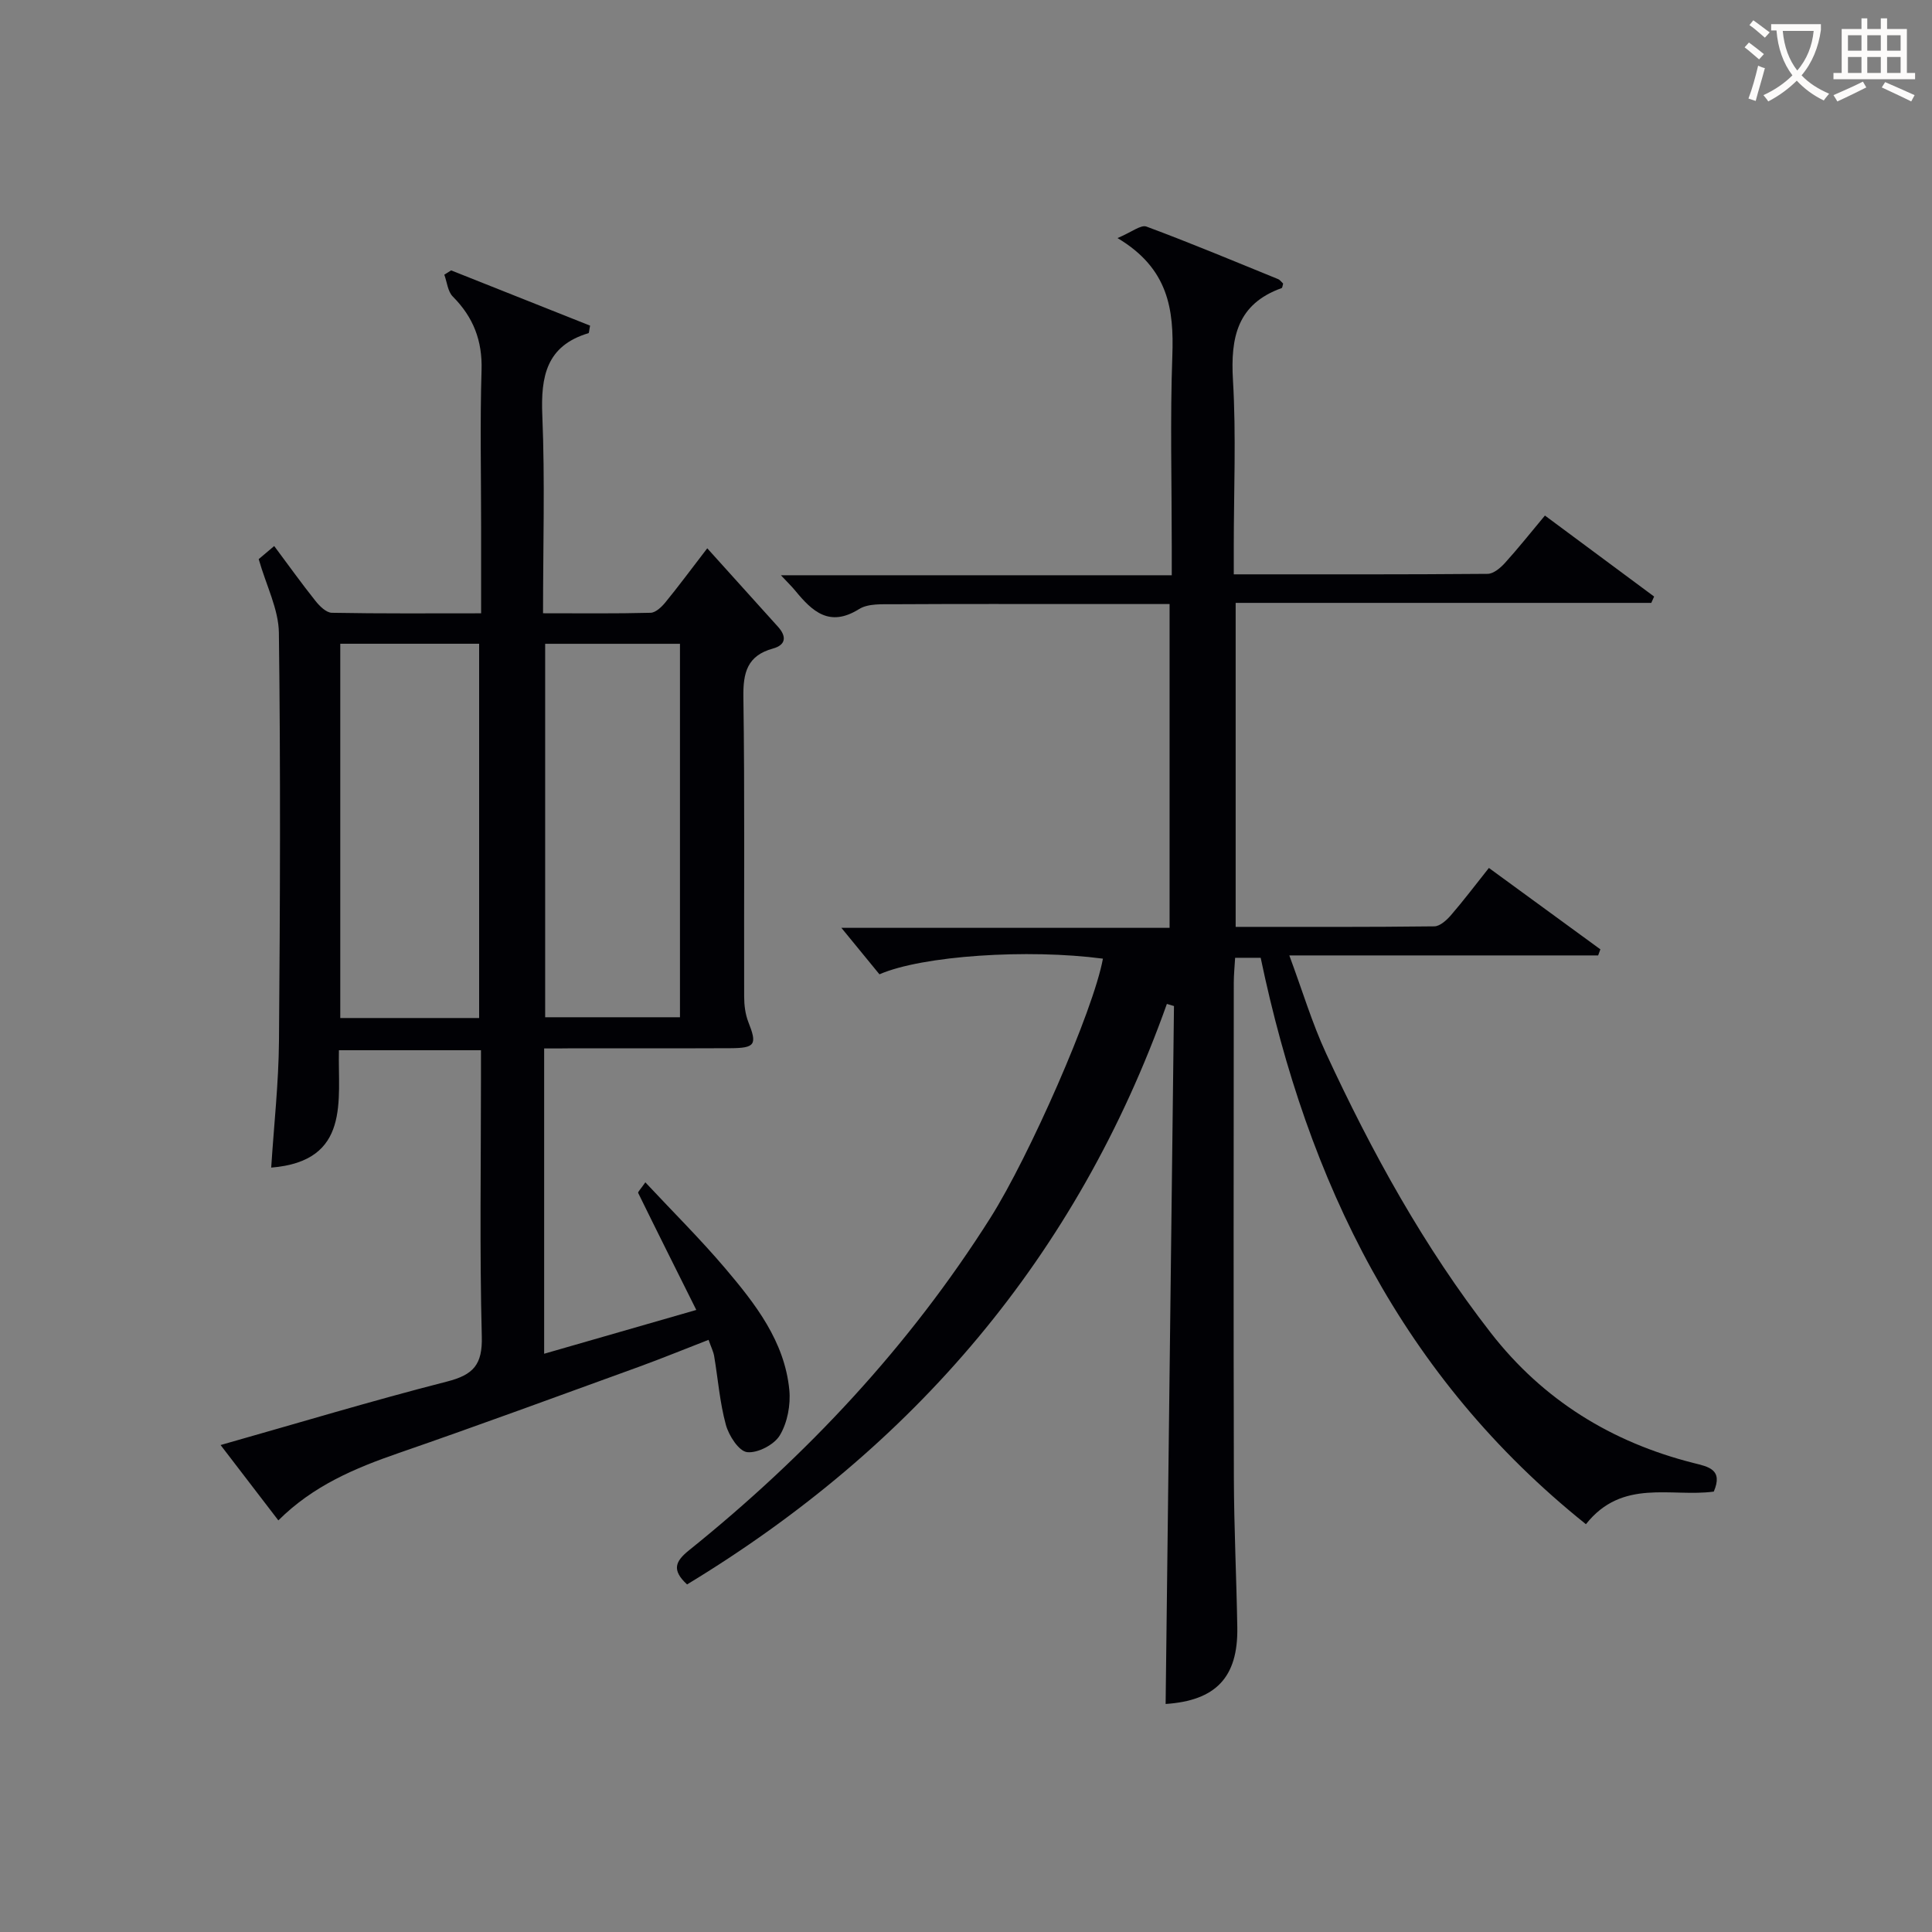
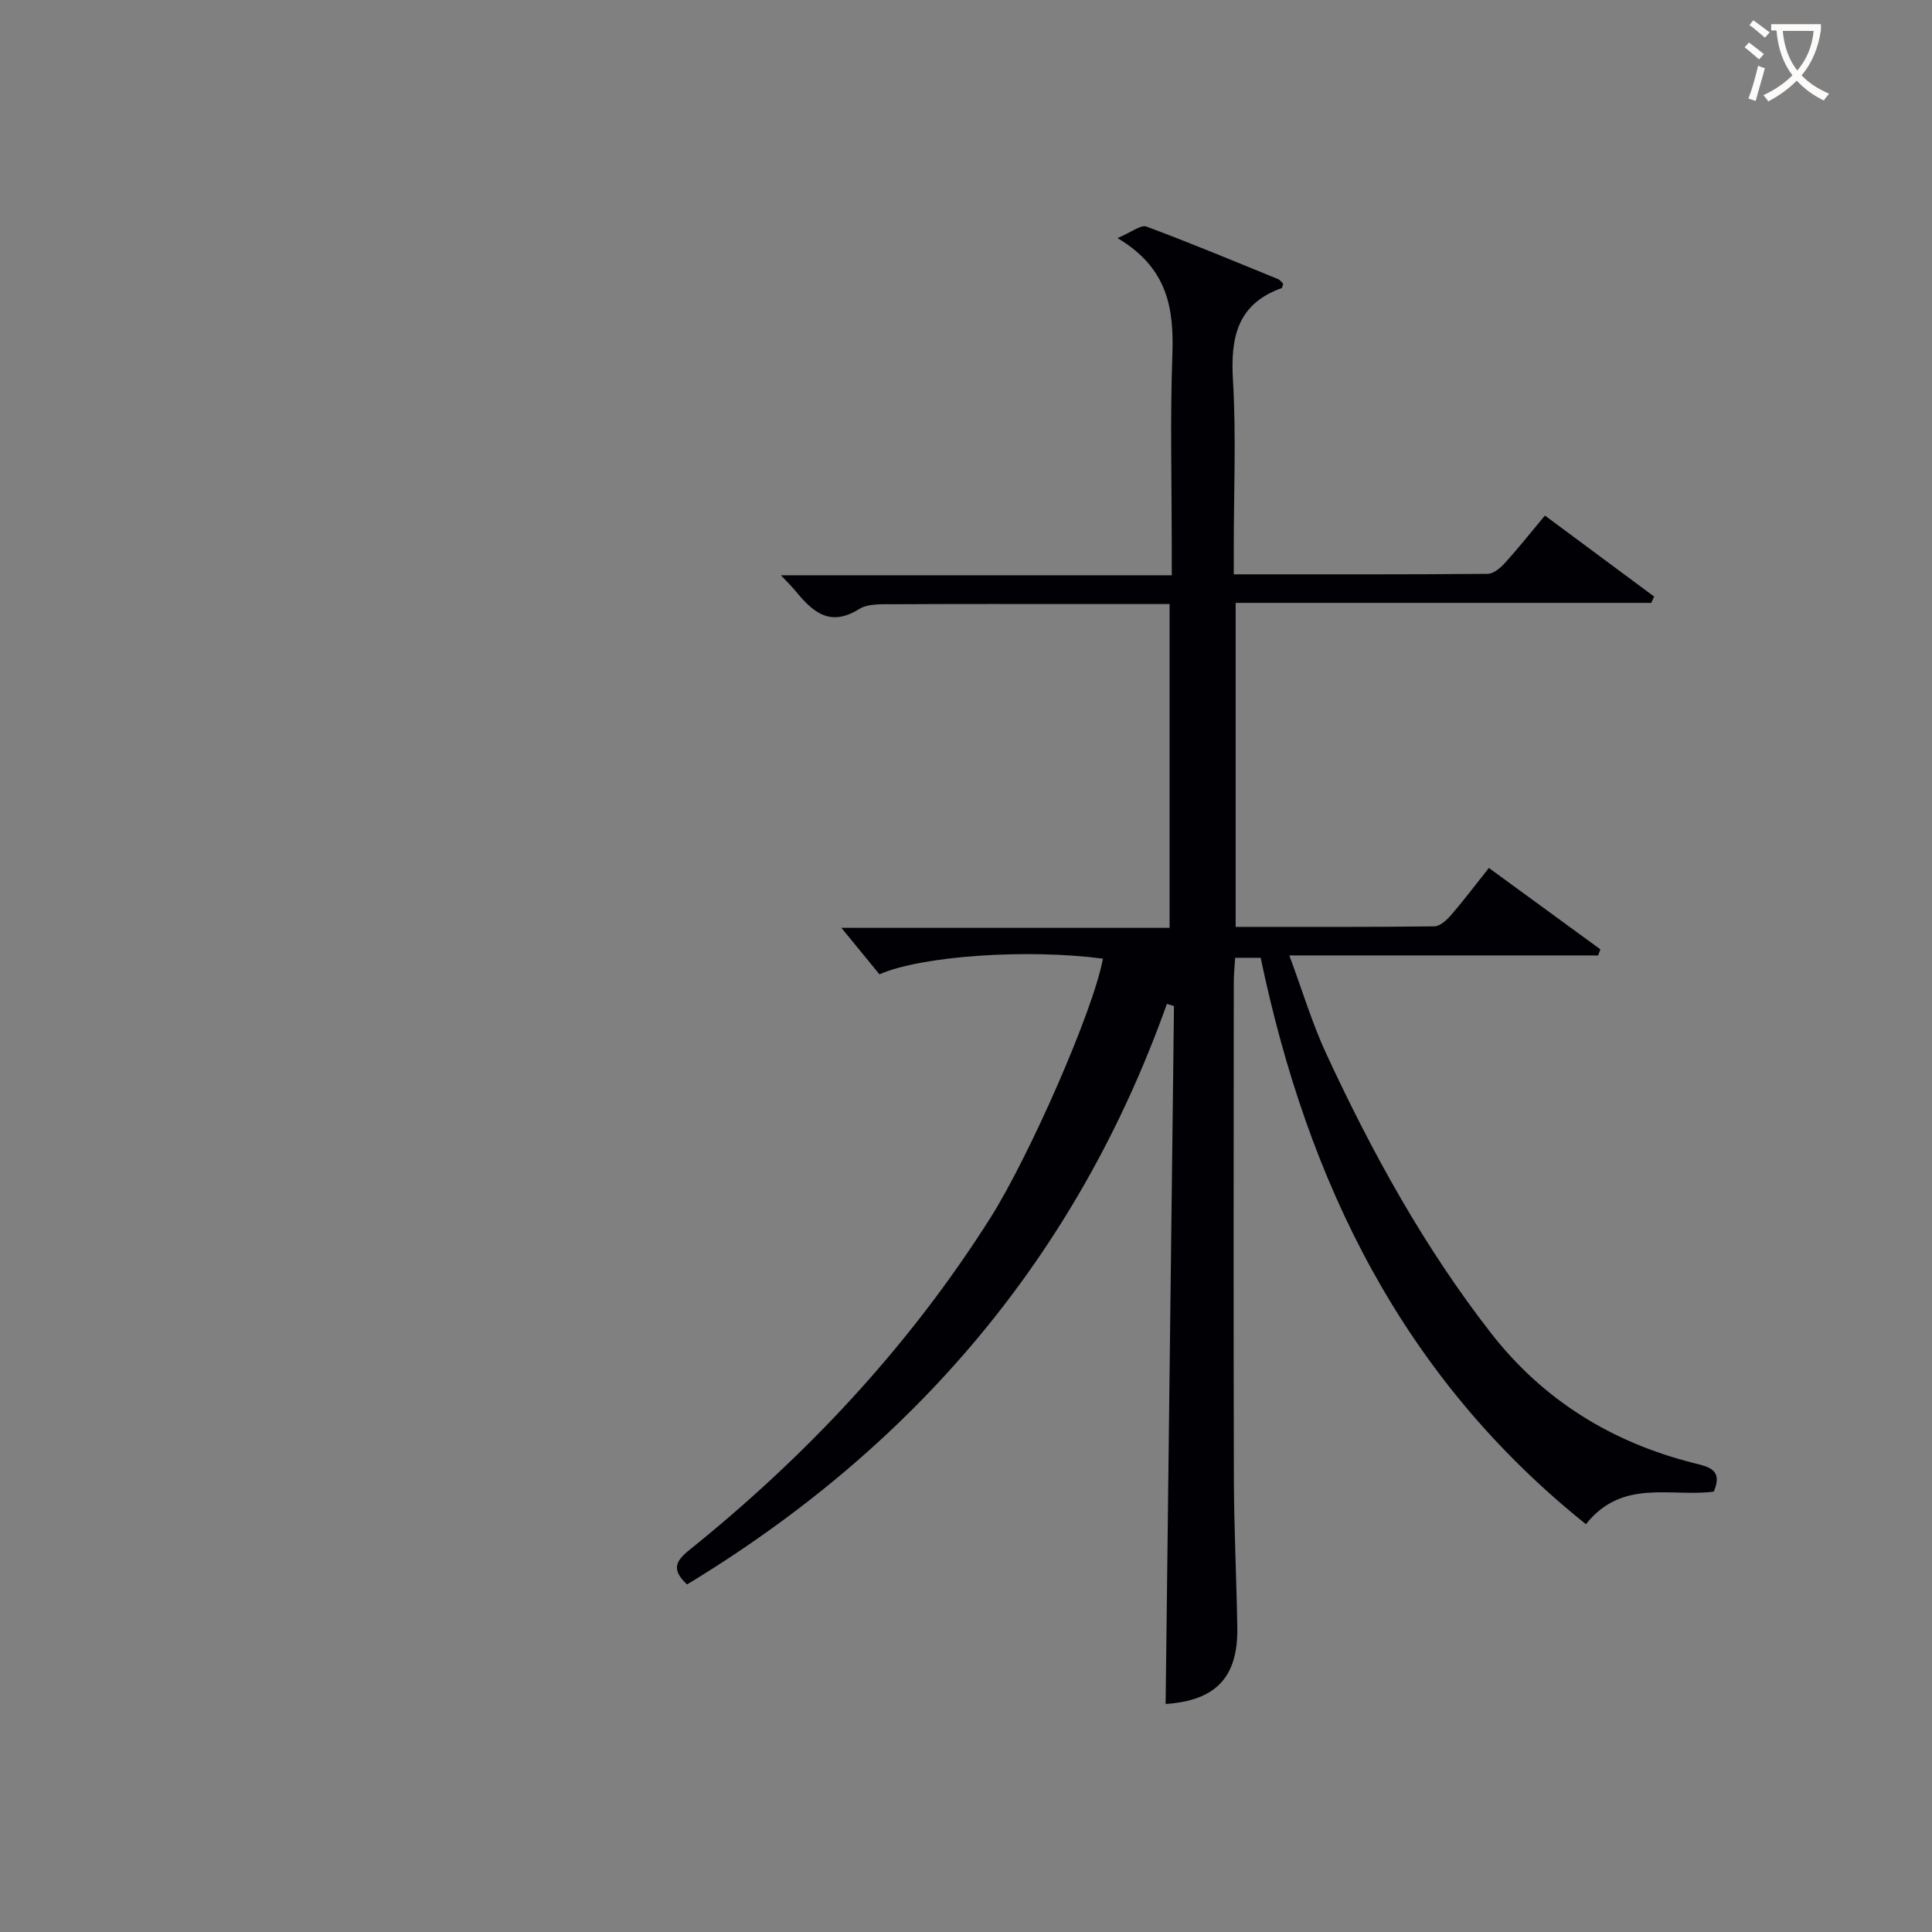
<svg xmlns="http://www.w3.org/2000/svg" enable-background="new 0 0 400 400" viewBox="0 0 400 400">
  <rect x="0" y="0" width="400" height="400" fill="#808080" stroke="none" />
  <path d="m142.25 328.04c-3.24-2.99-2.42-4.79.38-7.05 24.44-19.65 45.61-42.27 62.43-68.86 7.97-12.6 21.31-42.84 23.29-53.65-15.58-2.06-37.4-.63-46.27 3.24-2.57-3.13-5.27-6.43-7.88-9.62h67.95c0-22.46 0-44.49 0-67.04-5.61 0-11.06 0-16.51 0-13.5 0-26.99-.04-40.49.04-2.46.02-5.39-.19-7.3 1.01-6.11 3.82-9.66.49-13.18-3.79-.72-.88-1.55-1.68-2.99-3.22h80.92c0-2.39 0-4.18 0-5.96 0-13.16-.35-26.34.12-39.49.34-9.54-.76-18.05-11.35-24.36 2.95-1.24 4.84-2.81 5.99-2.38 9.16 3.4 18.18 7.18 27.24 10.87.42.17.72.62 1.06.93-.12.38-.14.88-.32.94-9.18 3.29-10.59 10.22-10.07 19.03.68 11.46.17 22.99.17 34.48v5.75c17.96 0 35.26.05 52.56-.1 1.2-.01 2.63-1.21 3.55-2.22 2.78-3.06 5.35-6.31 8.31-9.85 7.7 5.71 15.16 11.24 22.61 16.77-.2.44-.39.88-.59 1.31-28.55 0-57.1 0-86.05 0v67.08c13.87 0 27.5.06 41.13-.11 1.18-.01 2.58-1.31 3.48-2.35 2.6-3.01 5-6.2 7.82-9.74 7.81 5.7 15.45 11.28 23.08 16.85-.15.42-.31.84-.46 1.26-21.02 0-42.03 0-63.94 0 2.72 7.33 4.71 14.01 7.61 20.28 9.45 20.41 20.26 40.07 34.12 57.88 10.8 13.89 25 22.65 42 26.94 3.02.76 6.13 1.31 4.15 5.91-8.81 1.19-18.94-2.78-26.47 6.75-38.07-30.48-57.63-70.86-67.34-117.27-1.5 0-3.11 0-5.29 0-.1 1.75-.28 3.5-.28 5.25-.02 34.16-.07 68.32.02 102.48.03 10.31.54 20.62.71 30.93.17 10.36-4.5 15.14-14.84 15.83.57-48.14 1.15-96.32 1.73-144.5-.49-.15-.98-.3-1.47-.44-18.61 52.24-52.37 91.73-99.34 120.19z" fill="#010105" />
-   <path d="m112.66 217.07v63.21c10.63-3.06 20.87-6.01 31.5-9.07-4.18-8.38-8.14-16.28-12.03-24.22-.11-.21.51-.78 1.48-2.2 5.67 6.07 11.37 11.72 16.54 17.81 6.25 7.37 12.29 15.1 13.27 25.17.3 3.09-.39 6.77-1.96 9.39-1.16 1.95-4.6 3.74-6.78 3.49-1.72-.2-3.79-3.43-4.4-5.67-1.26-4.61-1.62-9.46-2.42-14.2-.16-.95-.62-1.84-1.16-3.38-4.98 1.93-9.69 3.86-14.47 5.6-16.55 6-33.06 12.09-49.7 17.84-9.03 3.12-17.67 6.74-24.9 13.94-4.03-5.25-7.83-10.21-11.96-15.6 15.96-4.52 31.34-9.17 46.9-13.15 5.46-1.4 7.34-3.51 7.18-9.34-.46-17.81-.17-35.65-.17-53.47 0-1.8 0-3.61 0-5.78-9.85 0-19.25 0-29.41 0-.25 10.28 2.51 22.96-14.02 24.3.56-8.77 1.54-17.51 1.61-26.26.23-28.15.34-56.31-.02-84.46-.06-4.89-2.61-9.75-4.18-15.26.5-.42 1.72-1.45 3.21-2.71 2.97 3.98 5.66 7.75 8.55 11.37.85 1.07 2.22 2.43 3.38 2.45 10.12.19 20.24.11 30.91.11 0-6.26 0-12.05 0-17.85 0-10.83-.24-21.66.09-32.48.19-6.12-1.7-10.98-5.95-15.25-1.05-1.05-1.2-3-1.76-4.53.47-.3.94-.59 1.41-.89 9.62 3.83 19.25 7.66 28.77 11.44-.2.99-.2 1.52-.33 1.56-8.71 2.6-9.9 8.94-9.56 17.02.56 13.44.15 26.92.15 40.97 7.74 0 15.01.09 22.27-.1 1.04-.03 2.26-1.18 3.03-2.12 2.63-3.2 5.09-6.54 8.7-11.23 5.09 5.65 9.88 10.95 14.66 16.26 1.78 1.98 1.66 3.74-1.05 4.49-5.33 1.47-6.21 4.97-6.13 10.08.3 20.65.1 41.31.16 61.97 0 1.77.23 3.66.87 5.29 1.84 4.64 1.46 5.39-3.75 5.41-10.83.05-21.66.01-32.49.02-1.85.03-3.67.03-6.04.03zm-13.46-6.3c0-26.12 0-51.81 0-77.49-9.82 0-19.24 0-28.75 0v77.49zm41.58-77.48c-9.68 0-18.78 0-27.91 0v77.32h27.91c0-25.9 0-51.49 0-77.32z" fill="#010105" />
  <g fill="#fcfbfa">
    <path d="m362.1 8.8c1.1.8 2.1 1.6 3.1 2.4l-1 1.1c-1.3-1.1-2.3-2-3-2.5zm1.9 4.8c.5.2.9.4 1.4.5-.6 2.3-1.3 4.5-1.9 6.8l-1.5-.5c.8-2.1 1.4-4.3 2-6.8zm-1-9.4c1.3.9 2.4 1.8 3.4 2.5l-1 1.1c-1.4-1.2-2.4-2.1-3.2-2.6zm3.7 2.2v-1.4h10.3v1.2c-.5 3.6-1.8 6.8-4 9.4 1.5 1.6 3.4 2.8 5.7 3.8-.3.4-.7.8-1.1 1.4-2.3-1.1-4.1-2.5-5.6-4.1-1.6 1.6-3.6 3.1-5.9 4.3-.3-.5-.7-.9-1-1.3 2.4-1.1 4.4-2.5 6-4.1-1.9-2.5-3-5.6-3.3-9.3h-1.1zm8.8 0h-6.4c.3 3.3 1.3 6 3 8.2 2-2.3 3.1-5.1 3.4-8.2z" />
-     <path d="m385.3 3.8h1.3v2.2h2.8v-2.2h1.3v2.2h4.1v9.1h1.7v1.3h-16.9v-1.3h1.7v-9.1h4.1v-2.2zm.4 13.1.7 1.2c-1.8.9-3.8 1.9-6 2.9-.2-.4-.5-.8-.8-1.3 2.3-1 4.3-1.9 6.1-2.8zm-3.1-6.4h2.8v-3.2h-2.8zm0 4.6h2.8v-3.3h-2.8zm4-4.6h2.8v-3.2h-2.8zm0 4.6h2.8v-3.3h-2.8zm3.7 1.9c2.1.9 4.1 1.8 6.1 2.7l-.7 1.3c-2.2-1.1-4.2-2-6.1-2.9zm3.2-9.7h-2.8v3.2h2.8zm-2.8 7.8h2.8v-3.3h-2.8z" />
  </g>
</svg>